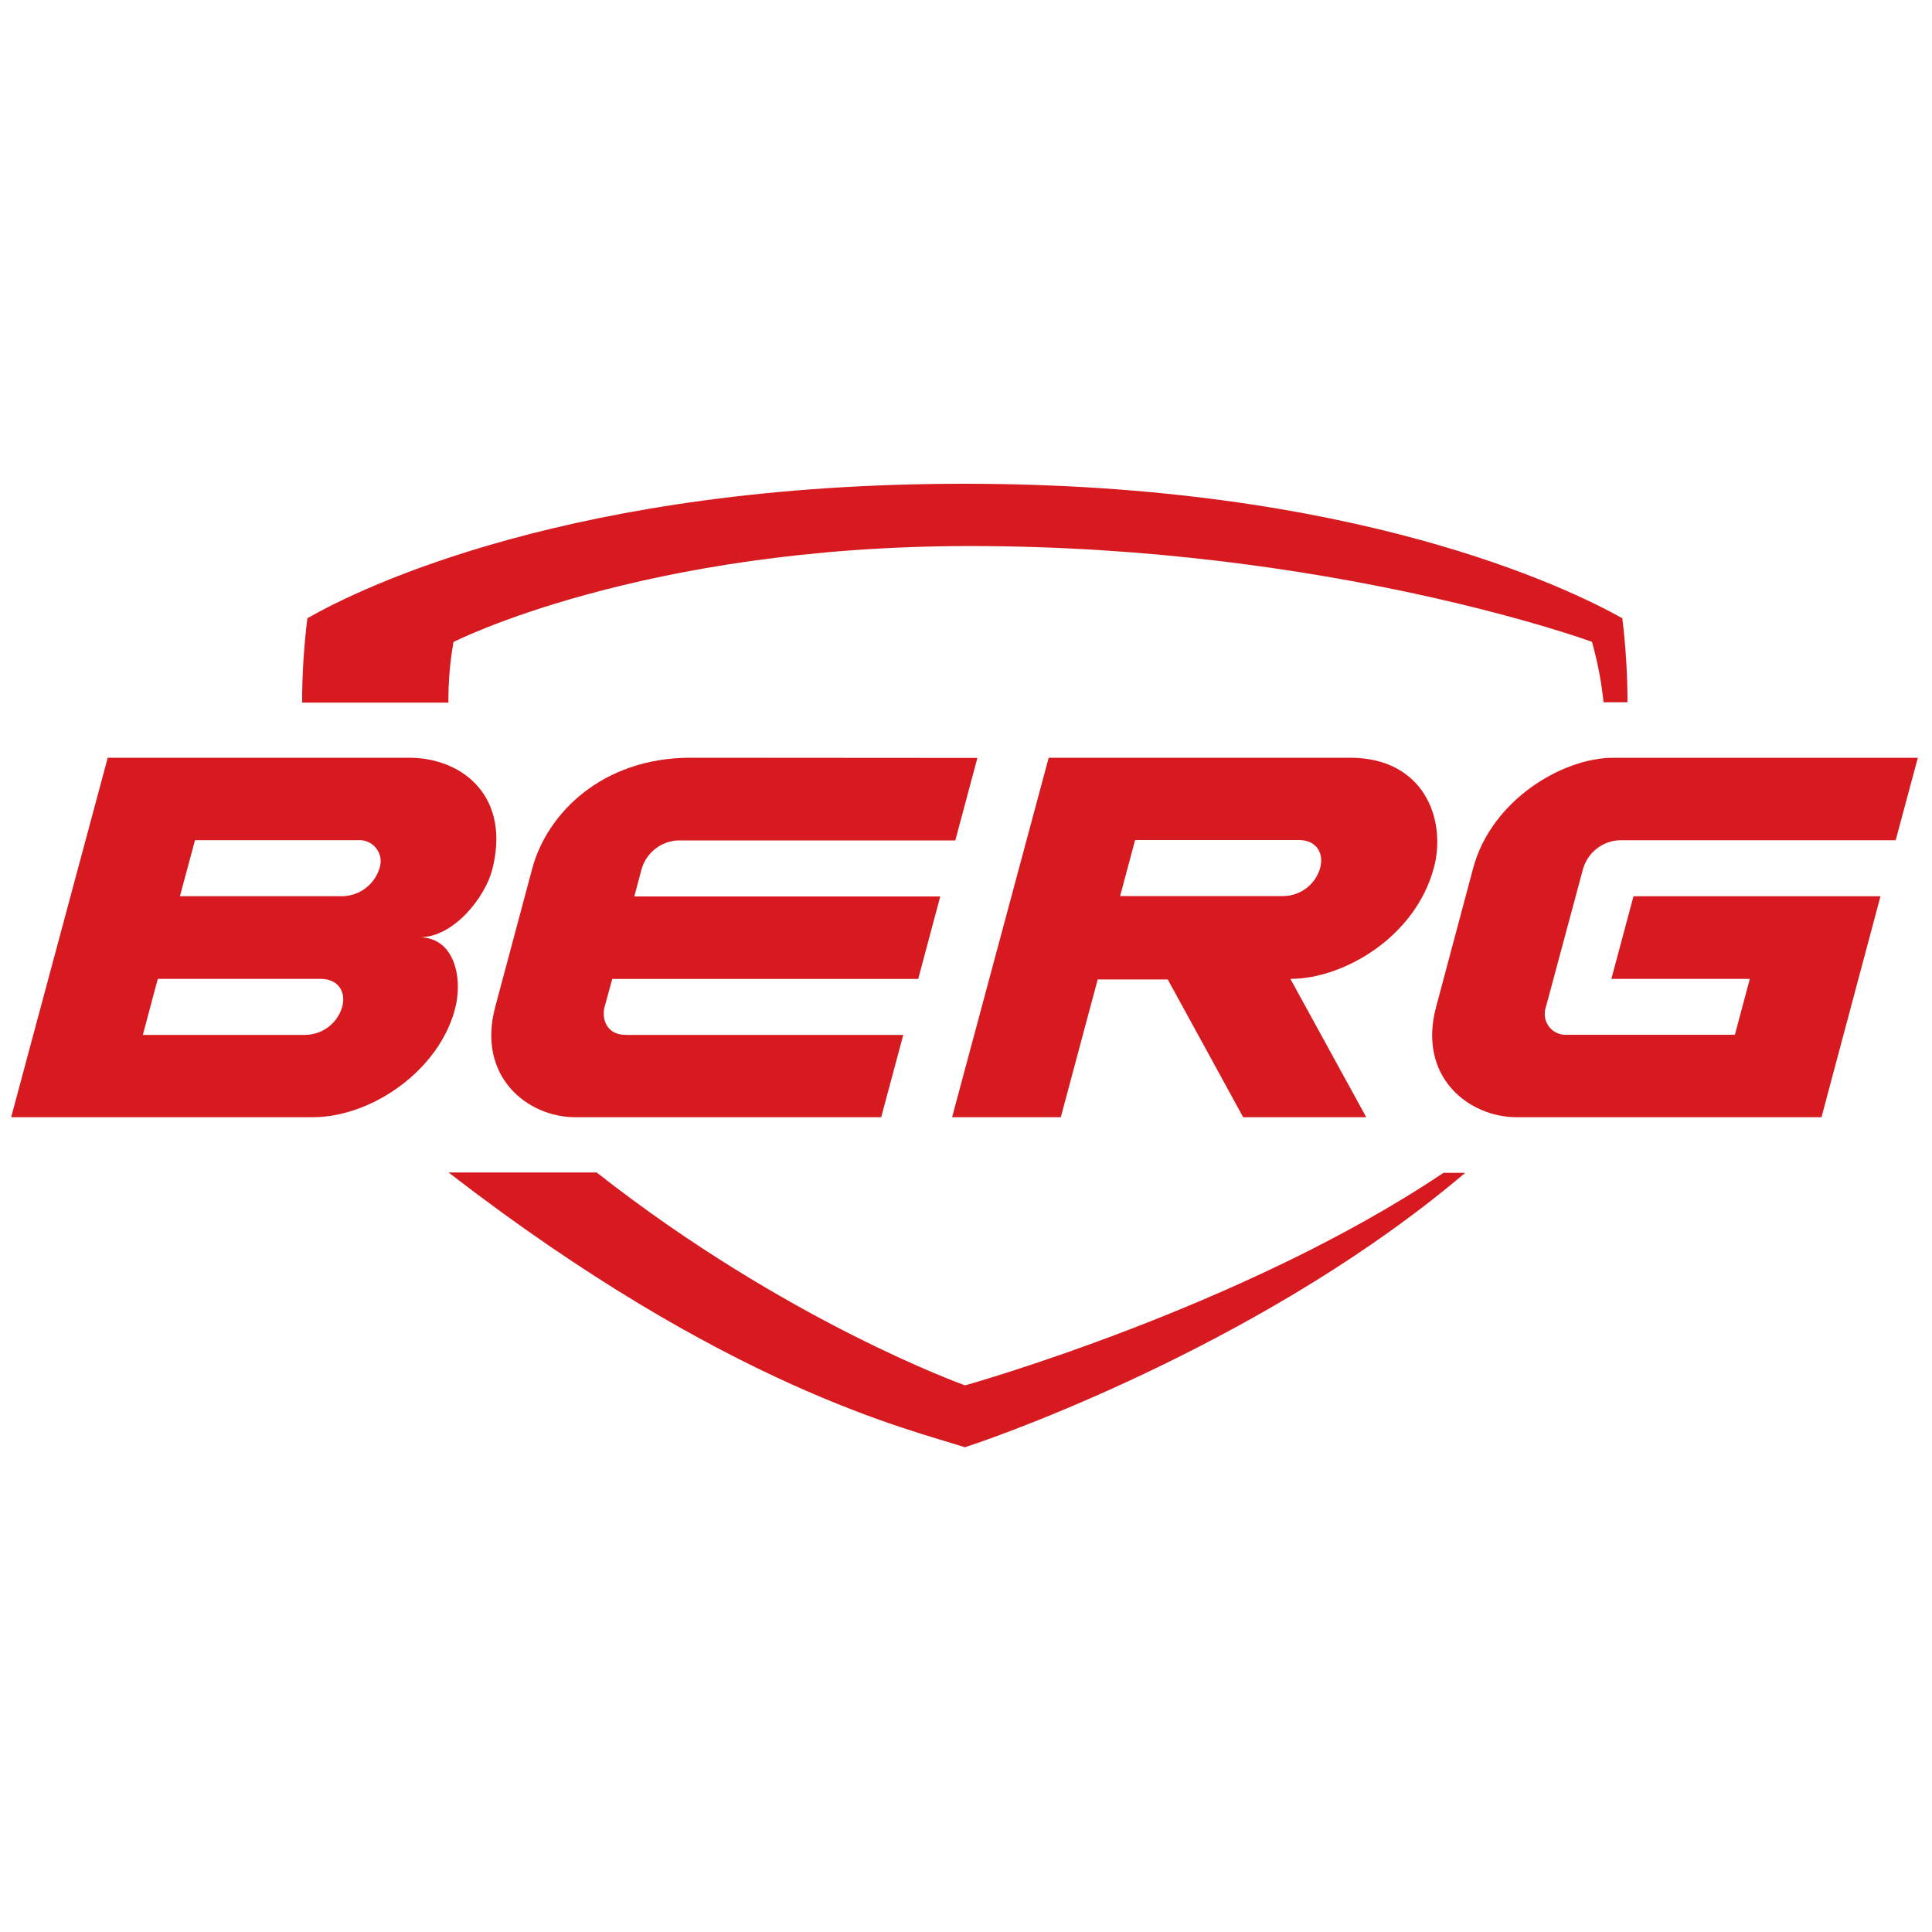
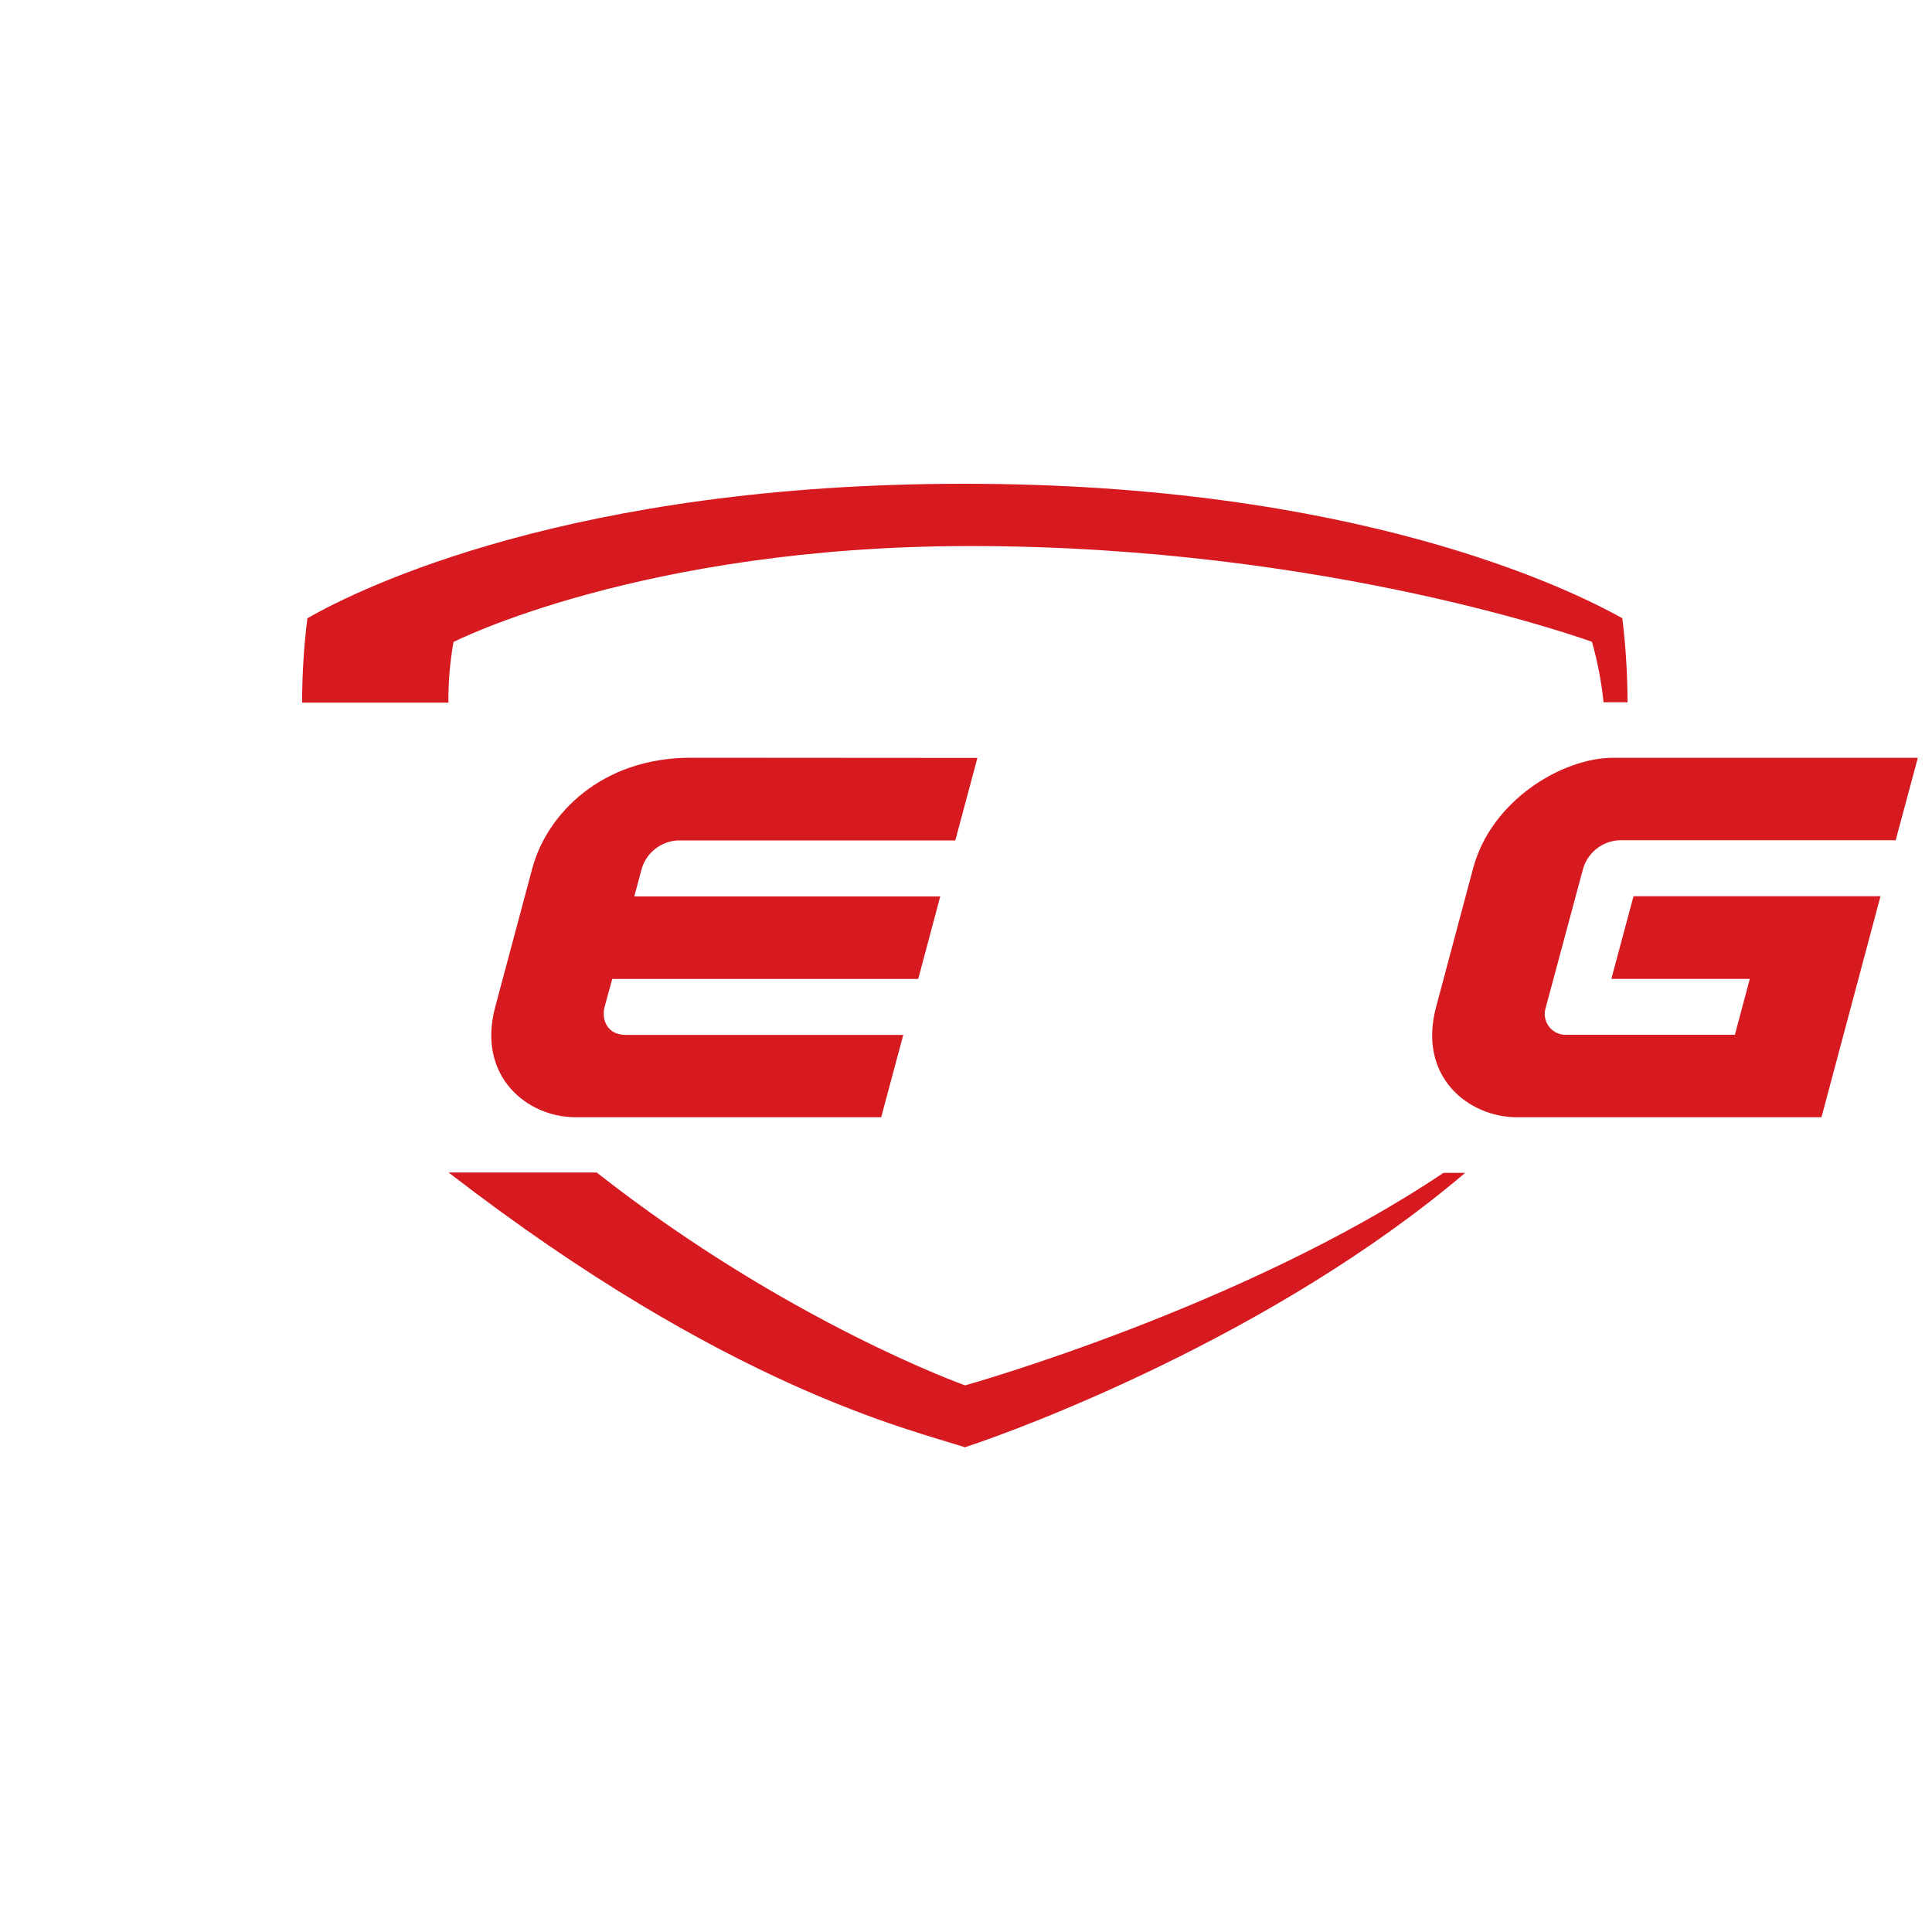
<svg xmlns="http://www.w3.org/2000/svg" fill="none" viewBox="0 0 300 300" height="300" width="300">
  <mask height="300" width="250" y="0" x="25" maskUnits="userSpaceOnUse" style="mask-type:alpha" id="mask0_1003_12">
-     <rect fill="#D9D9D9" height="300" width="248.914" x="25.721" />
-   </mask>
+     </mask>
  <g mask="url(#mask0_1003_12)">
</g>
  <path fill="#D71920" d="M70.41 99.69C70.41 99.69 99.6 84.79 150.67 84.79C206.56 84.79 247.2 99.66 247.2 99.66C248.068 102.733 248.67 105.874 249 109.05H252.72C252.712 104.688 252.442 100.33 251.91 96C243.55 91.31 210.31 75.12 149.81 75.12C89 75.09 56 91.26 47.73 96C47.189 100.346 46.915 104.721 46.91 109.1H69.63C69.603 105.963 69.864 102.83 70.41 99.74" />
-   <path fill="#D71920" d="M65.08 145.55C70.66 145.55 75.35 139.07 76.38 135.23C79.43 123.86 71.98 117.66 63.5 117.66H16.73L1.73 173.48H48.54C57.7 173.48 68.09 166.26 70.63 156.76C71.94 151.99 70.63 145.52 65.08 145.54M47.5 160.7H22.18L24.5 152H49.83C52.36 152 53.83 153.87 53.12 156.4C52.758 157.618 52.019 158.69 51.009 159.461C49.999 160.232 48.77 160.662 47.5 160.69M53.33 139.16H27.94L30.28 130.46H55.6C56.142 130.424 56.685 130.522 57.18 130.746C57.675 130.971 58.106 131.314 58.436 131.746C58.766 132.178 58.984 132.684 59.07 133.221C59.156 133.757 59.108 134.307 58.93 134.82C58.558 136.033 57.82 137.101 56.818 137.878C55.815 138.655 54.597 139.102 53.33 139.16Z" />
  <path fill="#D71920" d="M107.25 117.66C93.4 117.66 84.92 126.41 82.66 134.82L76.9 156.35C74 167.17 81.9 173.48 89.32 173.48H136.83L140.26 160.7H97.18C94.09 160.7 93.41 158.08 93.88 156.35L95.07 152.01H142.58L146 139.2H98.49L99.66 134.84C100.033 133.632 100.769 132.568 101.767 131.792C102.765 131.016 103.977 130.565 105.24 130.5H148.34L151.77 117.69L107.25 117.66Z" />
-   <path fill="#D71920" d="M222.64 134.81C224.69 127.15 221.04 117.66 209.64 117.66H162.84L147.84 173.48H164.72L170.45 152.09H181.33L193.04 173.48H212.15L200.37 152C208.68 152 219.78 145.47 222.64 134.78M199.35 139.14H173.93L176.26 130.44H201.69C204.38 130.44 205.63 132.44 204.99 134.79C204.638 136.023 203.9 137.11 202.885 137.893C201.87 138.675 200.631 139.113 199.35 139.14Z" />
  <path fill="#D71920" d="M251.54 130.47H294.36L297.8 117.67H250.47C242.67 117.67 231.59 124.2 228.75 134.81L223 156.35C220.08 167.24 228.08 173.48 235.51 173.48H282.84L292 139.17H253.65L250.21 152H271.71L269.39 160.68H243.39C242.848 160.727 242.303 160.636 241.804 160.417C241.306 160.199 240.87 159.858 240.538 159.427C240.205 158.996 239.987 158.488 239.901 157.951C239.816 157.413 239.867 156.863 240.05 156.35L245.84 134.82C246.217 133.596 246.965 132.52 247.981 131.74C248.997 130.961 250.231 130.517 251.51 130.47" />
  <path fill="#D71920" d="M224.14 182.12C192.94 203.07 149.86 215.12 149.86 215.12C149.86 215.12 122.19 205.28 92.65 182.06H69.65C113 215.56 141.5 222 149.83 224.73C158.14 222.03 197.77 207.4 227.51 182.12H224.14Z" />
</svg>